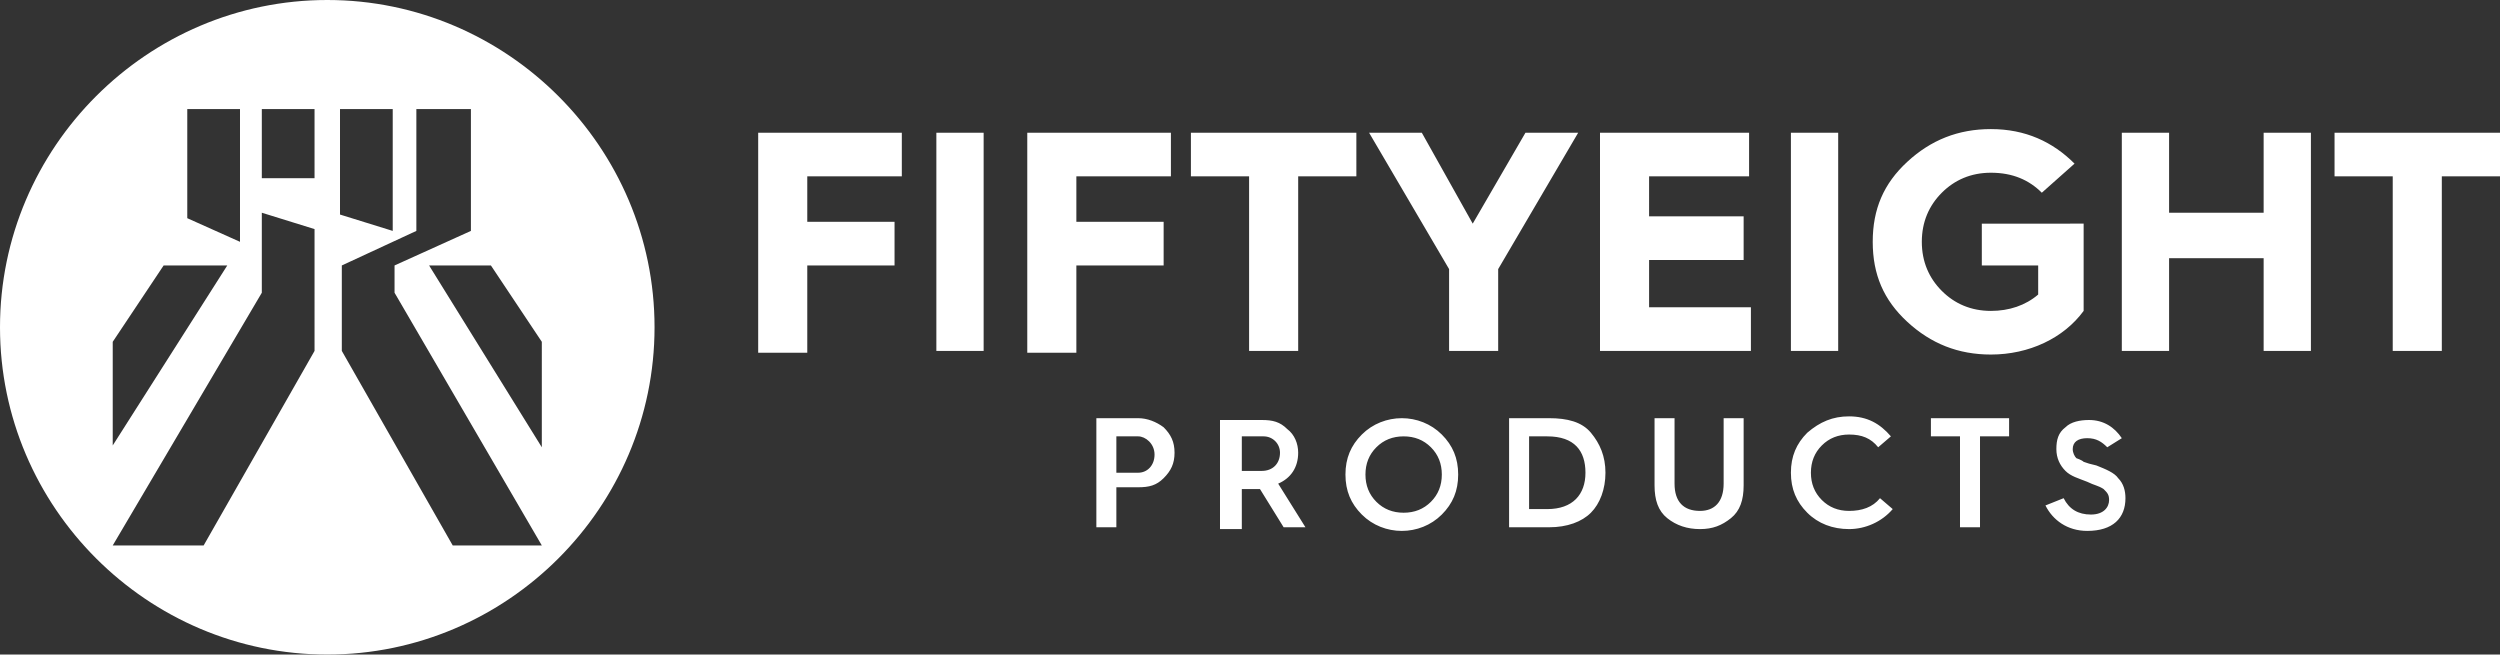
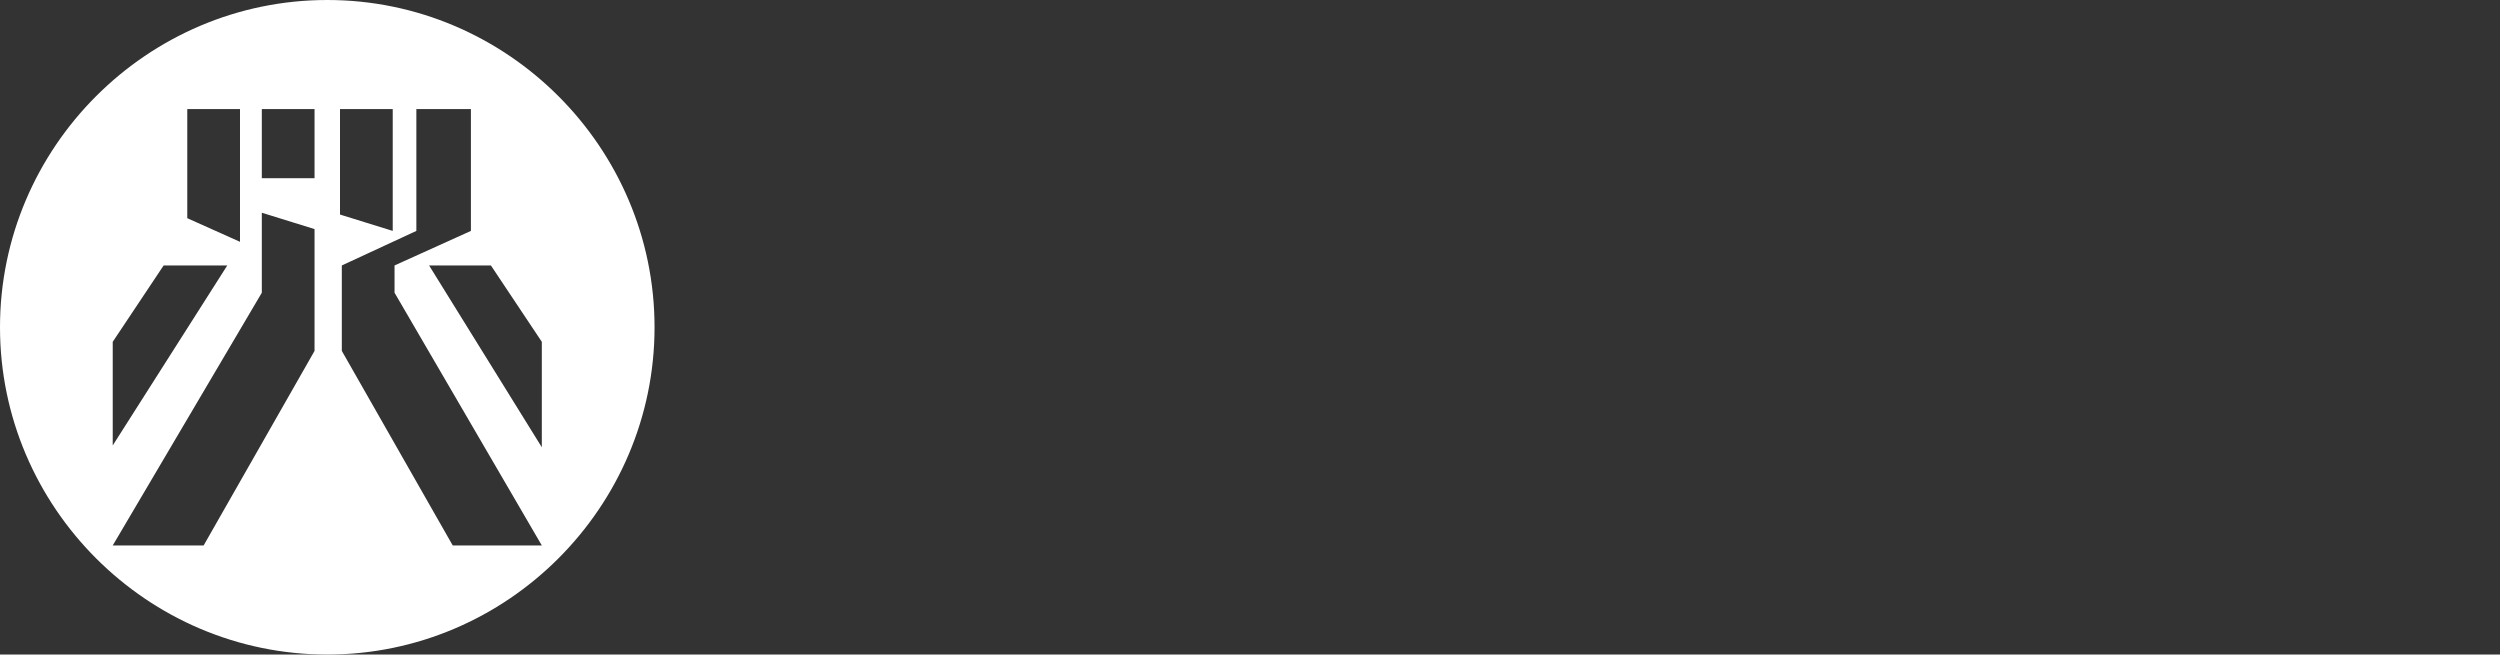
<svg xmlns="http://www.w3.org/2000/svg" version="1.1" id="Ebene_1" x="0px" y="0px" viewBox="0 0 137.5 36" style="enable-background:new 0 0 137.5 36;" xml:space="preserve">
  <rect x="0" y="0" width="137.5" height="36" fill="#333333" stroke="none" />
  <style type="text/css">
	.st0{fill:#FFFFFF;}
</style>
  <g>
    <path class="st0" d="M29.8,24.6l-6.2-10H27l2.8,4.2V24.6z M24.9,30l-6.1-10.7l0-4.7l4.1-1.9V6h3v6.7l-4.2,1.9v1.5L29.8,30H24.9z    M18.7,6h2.9v6.7l-2.9-0.9V6z M17.3,9.8h-2.9V6h2.9V9.8z M17.3,19.3L11.2,30h-5l8.2-13.9v-4.4l2.9,0.9V19.3z M6.2,18.8L9,14.6h3.5   l-6.3,9.9V18.8z M10.3,6h2.9v7.3L10.3,12V6z M18,0C8.1,0,0,8.1,0,18s8.1,18,18,18s18-8.1,18-18S27.9,0,18,0" />
-     <path class="st0" d="M112.5,27.8c0.4,0.8,1.2,1.4,2.3,1.4c1.4,0,2.1-0.7,2.1-1.8c0-0.4-0.1-0.8-0.4-1.1c-0.2-0.3-0.7-0.5-1.2-0.7   l-0.4-0.1l-0.3-0.1c-0.1-0.1-0.4-0.2-0.4-0.2c-0.1-0.1-0.2-0.3-0.2-0.5c0-0.4,0.3-0.6,0.8-0.6c0.5,0,0.8,0.2,1.1,0.5l0.8-0.5   c-0.4-0.6-1-1-1.8-1c-0.5,0-1,0.1-1.3,0.4c-0.4,0.3-0.5,0.7-0.5,1.2c0,0.5,0.2,0.9,0.5,1.2c0.3,0.3,0.7,0.4,1.2,0.6   c0.4,0.2,0.6,0.2,0.9,0.4c0.2,0.2,0.3,0.3,0.3,0.6c0,0.4-0.3,0.8-1,0.8c-0.7,0-1.2-0.3-1.5-0.9L112.5,27.8z M107.8,29v-5h-1.6v-1   h4.3v1h-1.6v5H107.8z M101.7,22.9c-0.9,0-1.6,0.3-2.3,0.9c-0.6,0.6-0.9,1.3-0.9,2.2c0,0.9,0.3,1.6,0.9,2.2c0.6,0.6,1.4,0.9,2.3,0.9   c0.9,0,1.8-0.4,2.4-1.1l-0.7-0.6c-0.4,0.5-1,0.7-1.7,0.7c-0.6,0-1.1-0.2-1.5-0.6c-0.4-0.4-0.6-0.9-0.6-1.5c0-0.6,0.2-1.1,0.6-1.5   c0.4-0.4,0.9-0.6,1.5-0.6c0.7,0,1.2,0.2,1.6,0.7l0.7-0.6C103.4,23.3,102.7,22.9,101.7,22.9 M91,23h1.1v3.6c0,1,0.5,1.5,1.4,1.5   c0.8,0,1.3-0.5,1.3-1.5V23h1.1v3.7c0,0.8-0.2,1.4-0.7,1.8c-0.5,0.4-1,0.6-1.7,0.6s-1.3-0.2-1.8-0.6c-0.5-0.4-0.7-1-0.7-1.8V23z    M84.1,24h1c1.5,0,2.1,0.8,2.1,2c0,1.2-0.7,2-2.1,2h-1V24z M85.2,29c1,0,1.8-0.3,2.3-0.8c0.5-0.5,0.8-1.3,0.8-2.2   c0-0.9-0.3-1.6-0.8-2.2c-0.5-0.6-1.3-0.8-2.3-0.8H83v6H85.2z M75.7,27.6c0.4,0.4,0.9,0.6,1.5,0.6s1.1-0.2,1.5-0.6   c0.4-0.4,0.6-0.9,0.6-1.5c0-0.6-0.2-1.1-0.6-1.5c-0.4-0.4-0.9-0.6-1.5-0.6s-1.1,0.2-1.5,0.6c-0.4,0.4-0.6,0.9-0.6,1.5   C75.1,26.7,75.3,27.2,75.7,27.6 M74.9,28.3c-0.6-0.6-0.9-1.3-0.9-2.2c0-0.9,0.3-1.6,0.9-2.2c0.6-0.6,1.4-0.9,2.2-0.9   s1.6,0.3,2.2,0.9c0.6,0.6,0.9,1.3,0.9,2.2c0,0.9-0.3,1.6-0.9,2.2c-0.6,0.6-1.4,0.9-2.2,0.9S75.5,28.9,74.9,28.3 M68.3,24h1.2   c0.5,0,0.9,0.4,0.9,0.9c0,0.6-0.4,1-1,1h-1.1V24z M68.3,29v-2.1h1h0l1.3,2.1h1.2l-1.5-2.4c0.7-0.3,1.1-0.9,1.1-1.7   c0-0.5-0.2-1-0.6-1.3c-0.4-0.4-0.8-0.5-1.4-0.5h-2.3v6H68.3z M61.4,26h1.2c0.5,0,0.9-0.4,0.9-1c0-0.6-0.5-1-0.9-1h-1.2V26z    M60.3,29v-6h2.3c0.5,0,1,0.2,1.4,0.5c0.4,0.4,0.6,0.8,0.6,1.4c0,0.6-0.2,1-0.6,1.4c-0.4,0.4-0.8,0.5-1.4,0.5h-1.2V29H60.3z" />
-     <path class="st0" d="M134.3,19.3V9.7h3.2V7.3h-9.1v2.4h3.2v9.6H134.3z M116.7,19.3v-12h2.6v4.4h5.2V7.3h2.6v12h-2.6v-5.1h-5.2v5.1   H116.7z M109.5,7.1c-1.8,0-3.3,0.6-4.6,1.8c-1.3,1.2-1.9,2.6-1.9,4.4s0.6,3.2,1.9,4.4c1.3,1.2,2.8,1.8,4.6,1.8c2.1,0,4-0.9,5.1-2.4   v-4.8H109v2.3h3.1v1.6c-0.7,0.6-1.6,0.9-2.6,0.9c-1.1,0-2-0.4-2.7-1.1c-0.7-0.7-1.1-1.6-1.1-2.7c0-1.1,0.4-2,1.1-2.7   c0.7-0.7,1.6-1.1,2.7-1.1c1.2,0,2.1,0.4,2.8,1.1l1.8-1.6C112.9,7.8,111.4,7.1,109.5,7.1 M98.5,7.3h2.6v12h-2.6V7.3z M96.3,19.3   v-2.4h-5.6v-2.6h5.2v-2.4h-5.2V9.7h5.5V7.3H88v12H96.3z M79.7,19.3v-4.5l-4.4-7.5h2.9l2.8,5l2.9-5h2.9l-4.4,7.5v4.5H79.7z    M71.4,19.3V9.7h3.2V7.3h-9.1v2.4h3.2v9.6H71.4z M56.5,19.3v-12h7.9v2.4h-5.2v2.5H64v2.4h-4.8v4.8H56.5z M54.1,7.3h-2.6v12h2.6V7.3   z M41.7,19.3v-12h7.9v2.4h-5.2v2.5h4.8v2.4h-4.8v4.8H41.7z" />
  </g>
</svg>